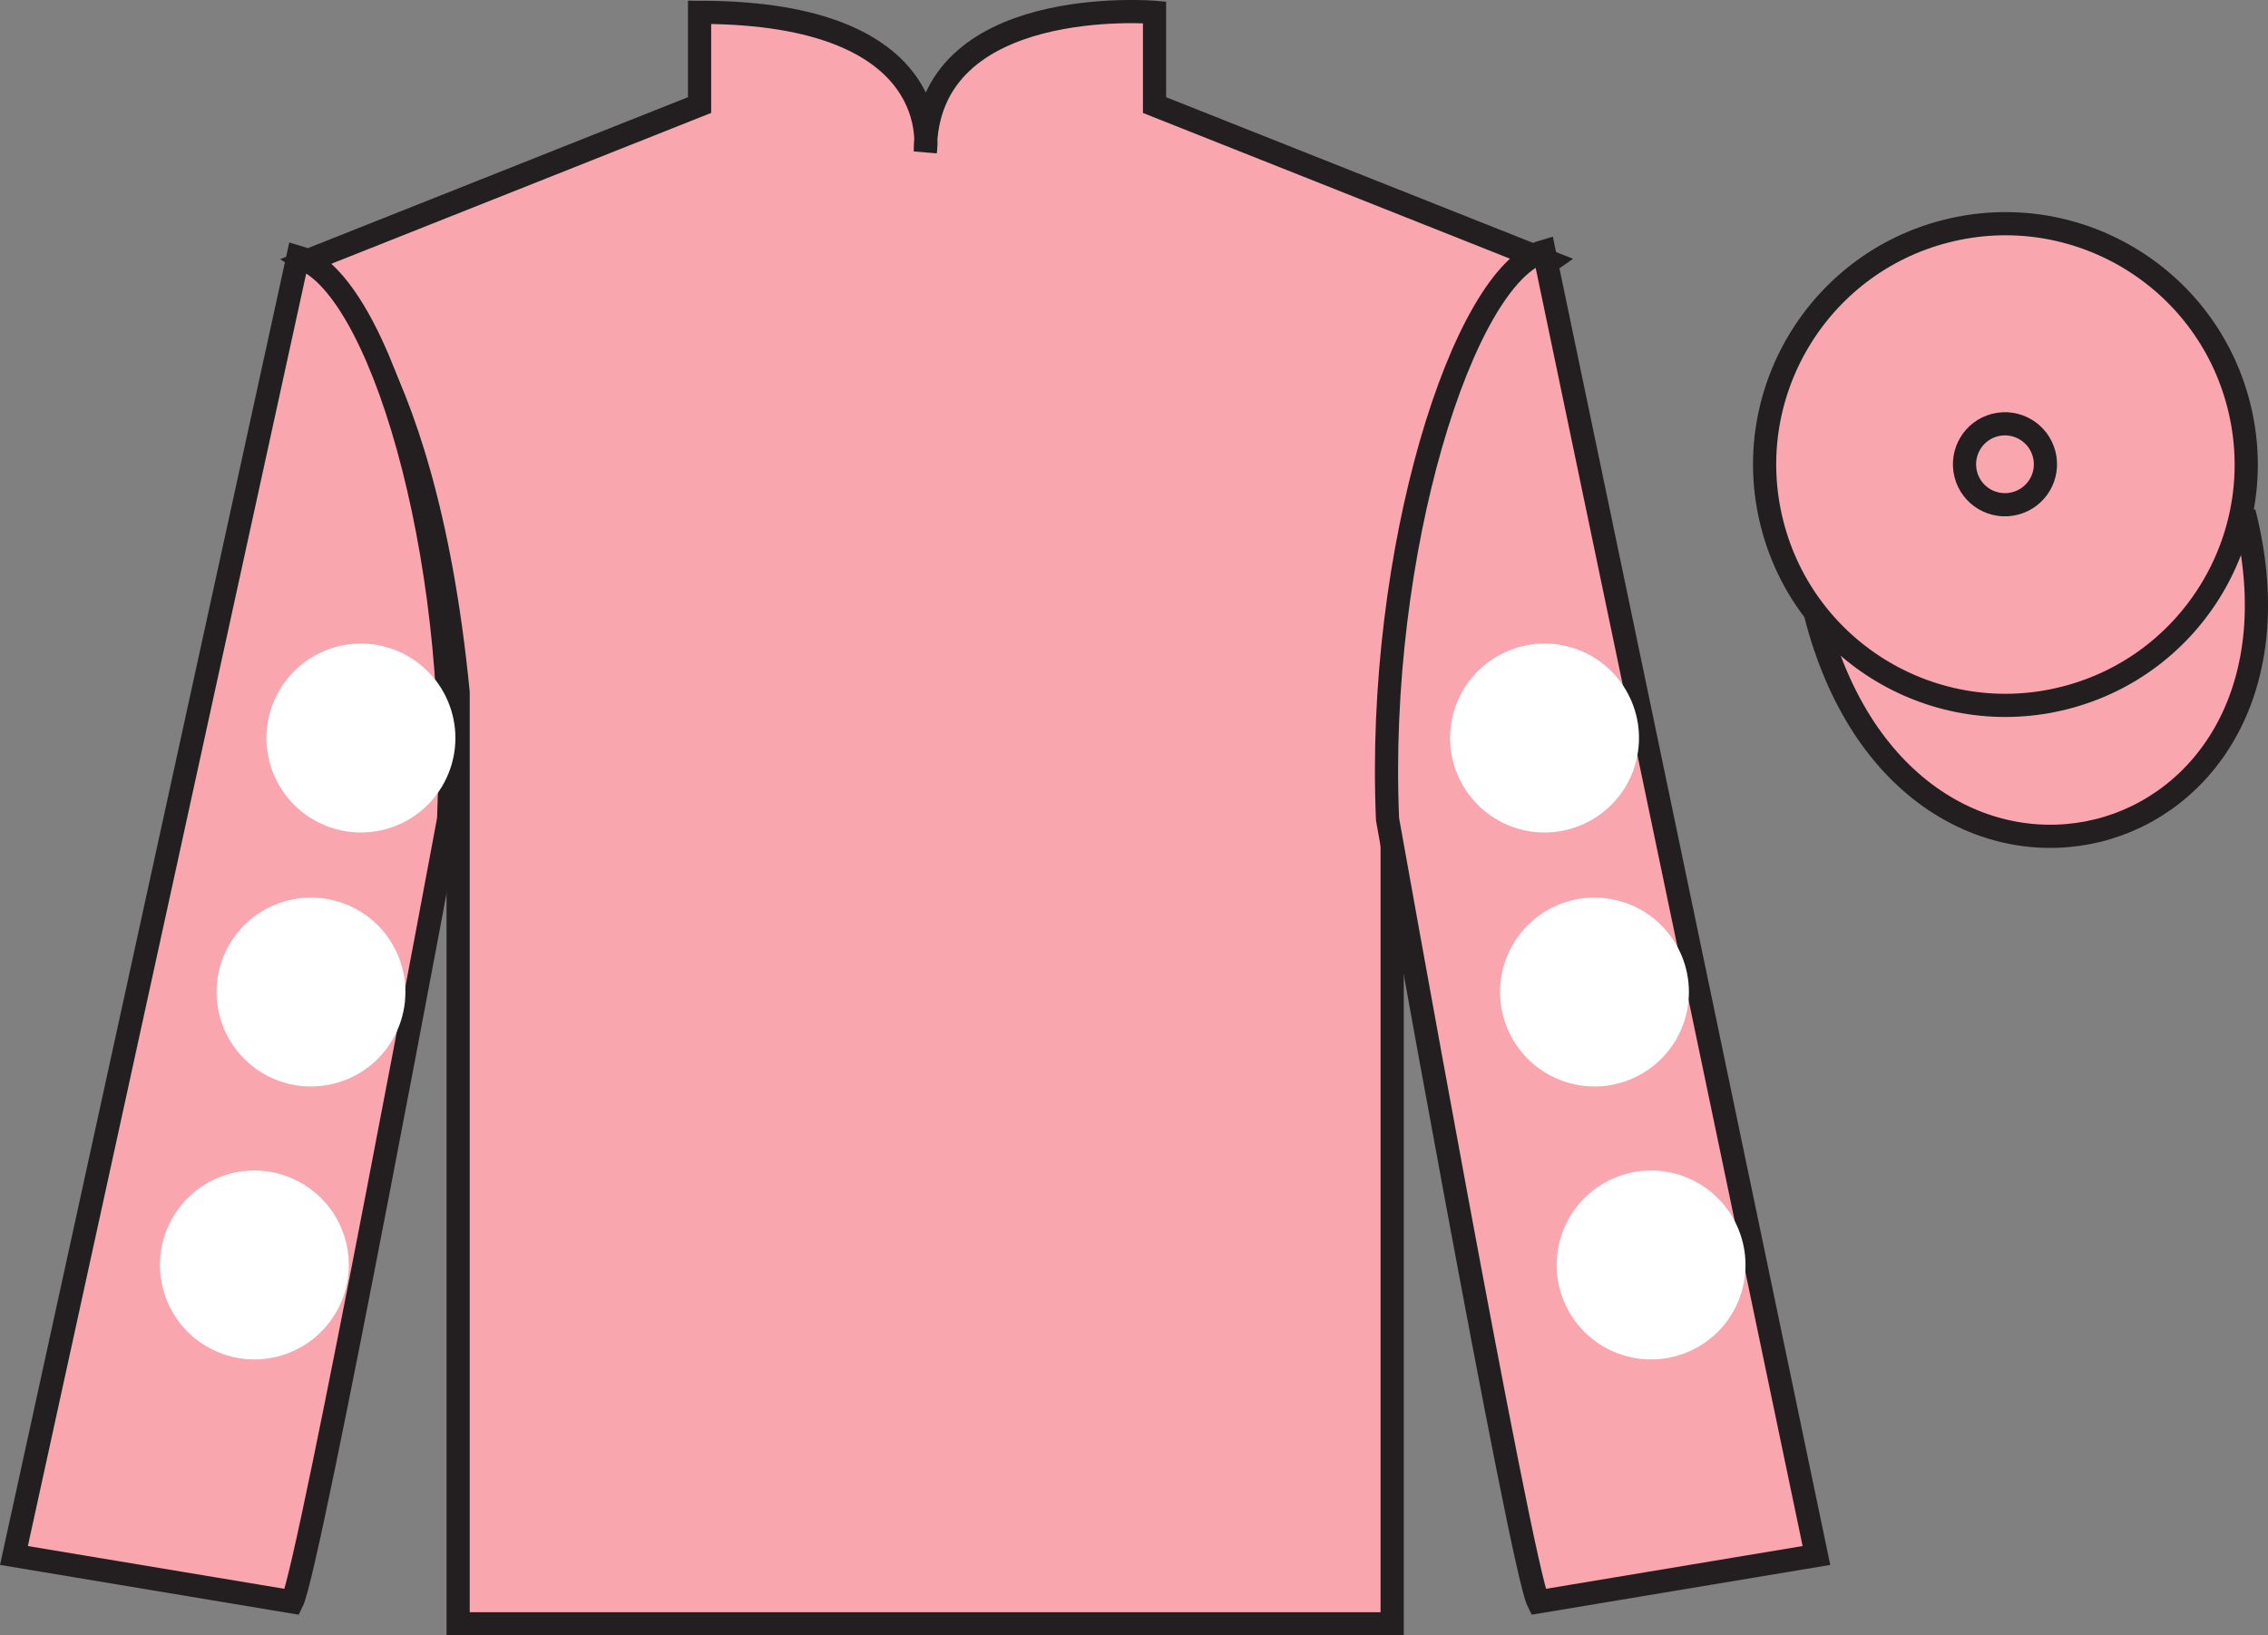
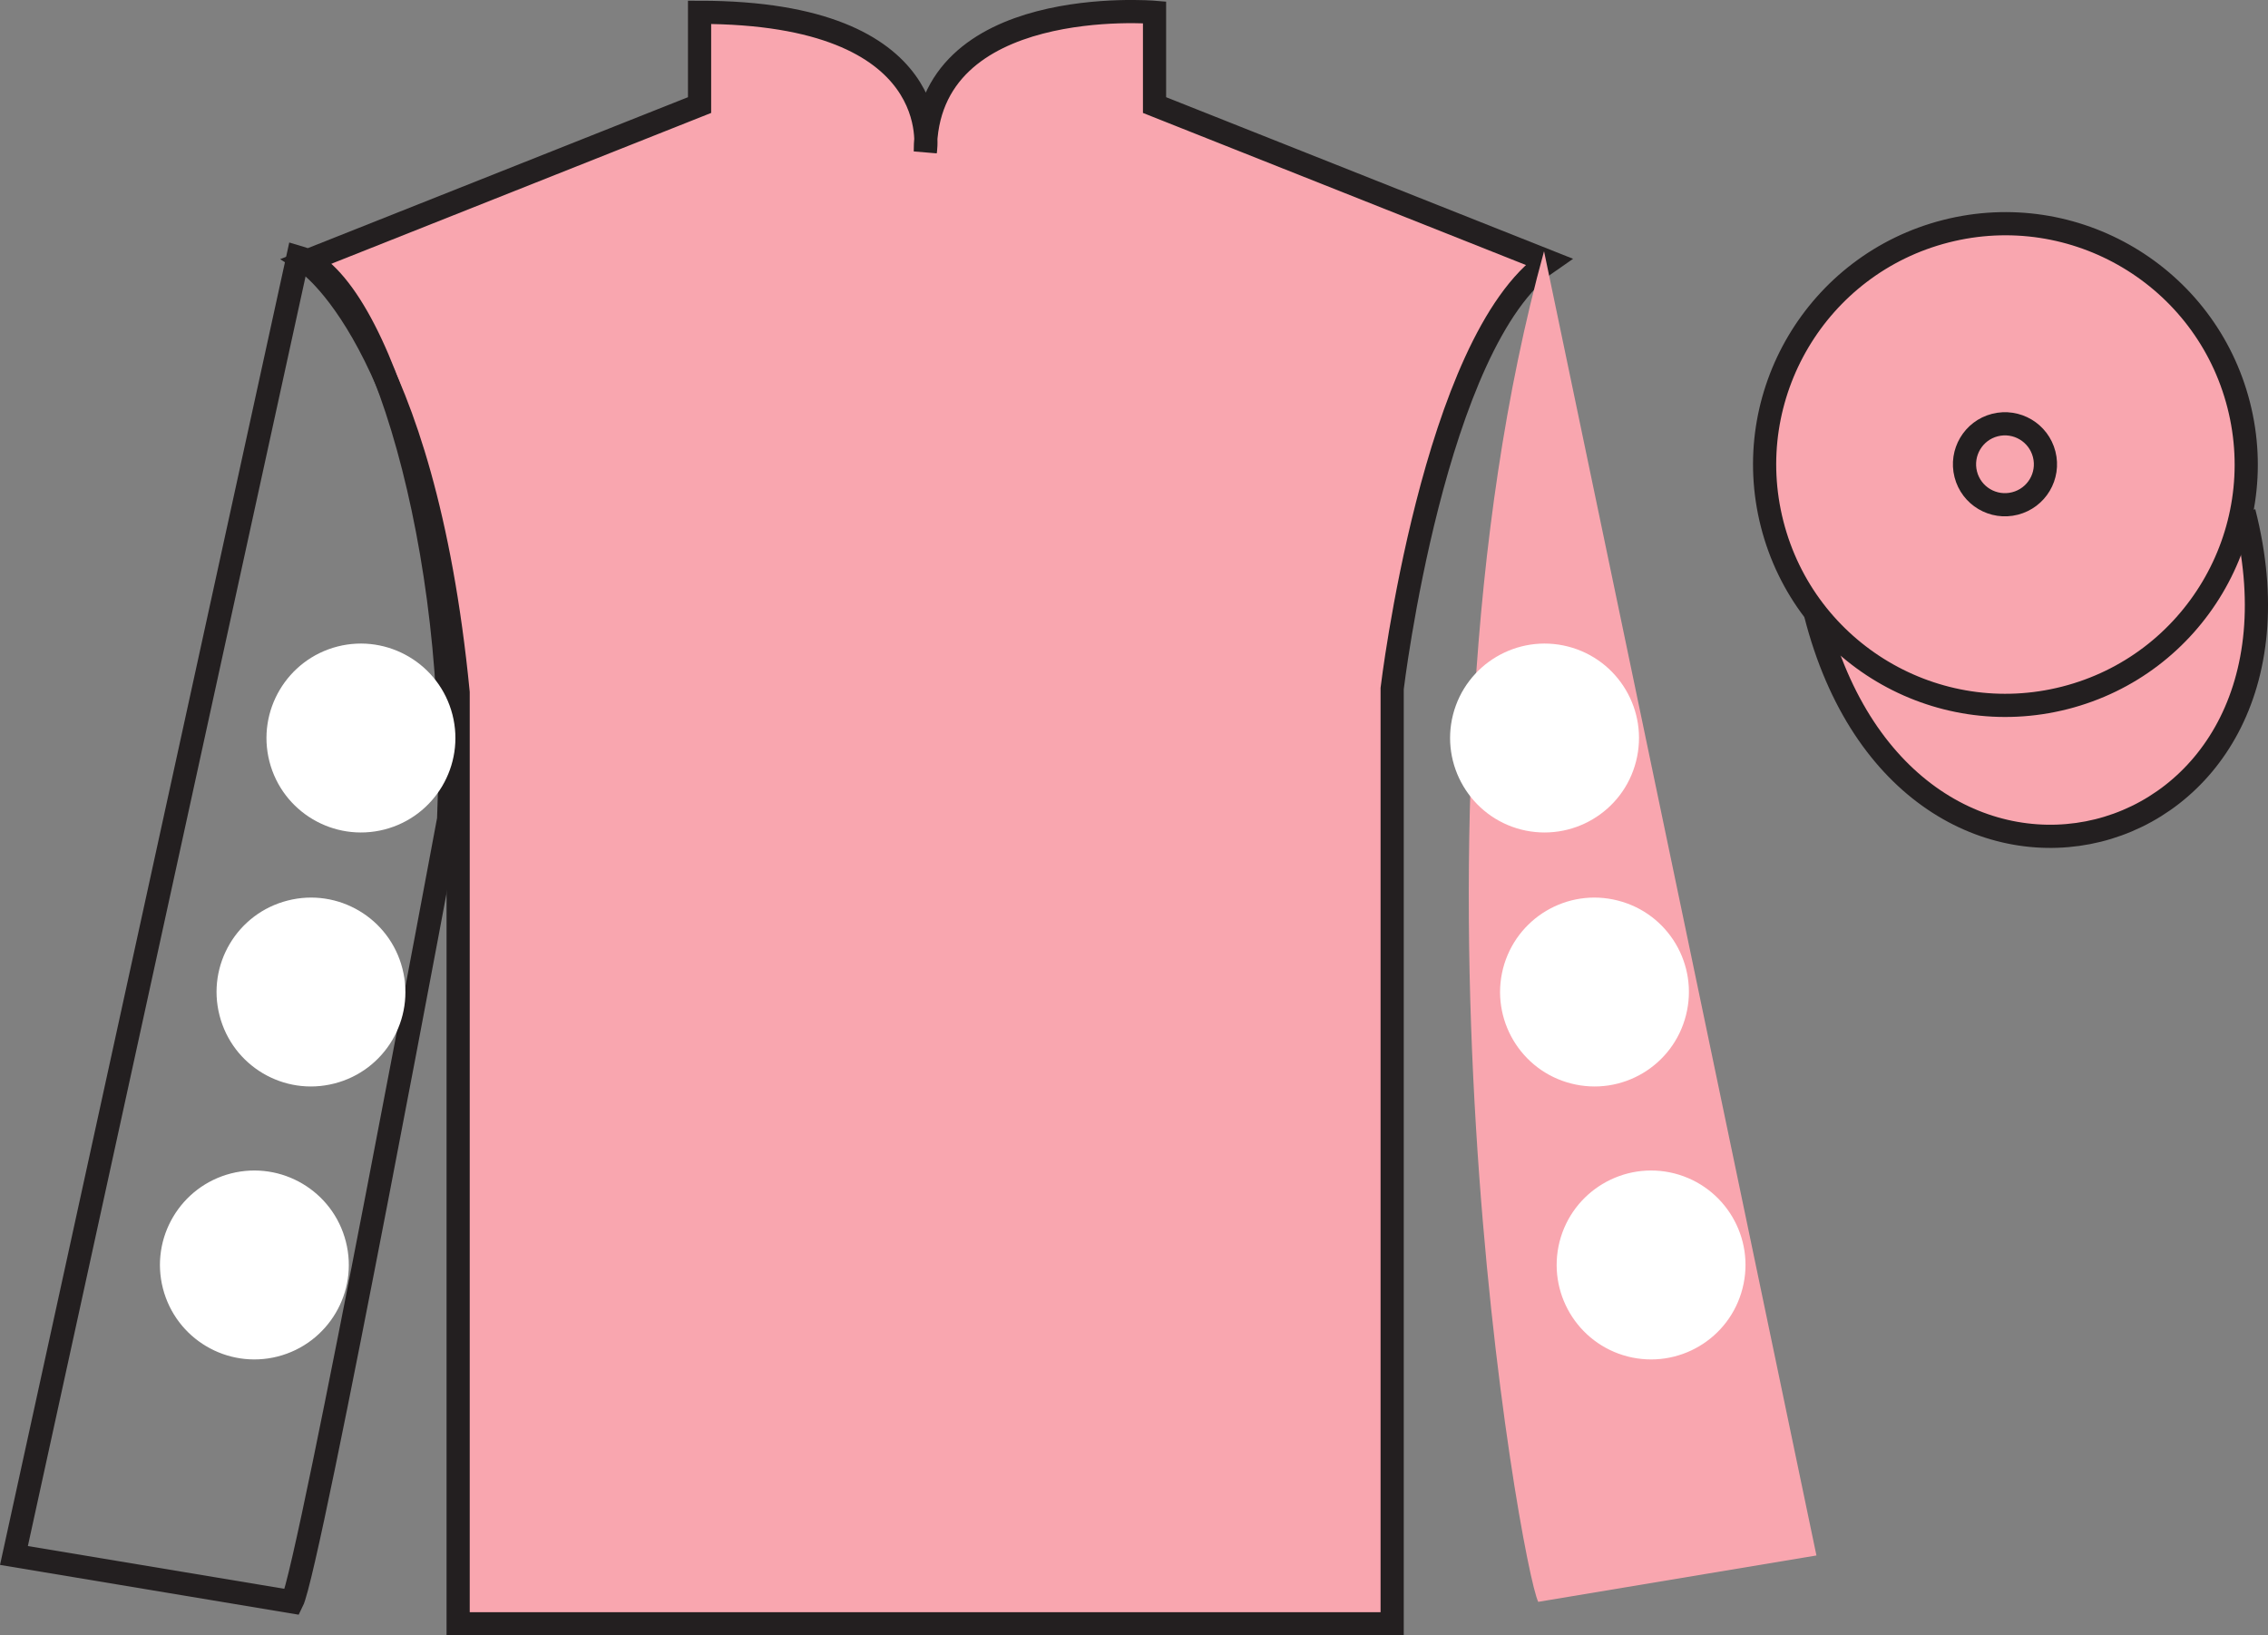
<svg xmlns="http://www.w3.org/2000/svg" width="97.83pt" height="70.53pt" viewBox="0 0 97.83 70.53" version="1.1">
  <rect x="0" y="0" width="97.83" height="70.53" fill="#808080" stroke="none" />
  <g id="surface0">
    <path style=" stroke:none;fill-rule:nonzero;fill:rgb(97.421%,65.107%,68.362%);fill-opacity:1;" d="M 13.176 11.281 C 13.176 11.281 18.262 14.531 19.762 29.863 C 19.762 29.863 19.762 44.863 19.762 70.031 L 60.051 70.031 L 60.051 29.695 C 60.051 29.695 61.844 14.695 66.801 11.281 L 49.801 4.531 L 49.801 0.531 C 49.801 0.531 39.914 -0.305 39.914 6.531 C 39.914 6.531 40.926 0.531 30.176 0.531 L 30.176 4.531 L 13.176 11.281 " />
    <path style="fill:none;stroke-width:10;stroke-linecap:butt;stroke-linejoin:miter;stroke:rgb(13.73%,12.16%,12.549%);stroke-opacity:1;stroke-miterlimit:4;" d="M 131.758 592.487 C 131.758 592.487 182.617 559.987 197.617 406.667 C 197.617 406.667 197.617 256.667 197.617 4.987 L 600.508 4.987 L 600.508 408.347 C 600.508 408.347 618.438 558.347 668.008 592.487 L 498.008 659.987 L 498.008 699.987 C 498.008 699.987 399.141 708.347 399.141 639.987 C 399.141 639.987 409.258 699.987 301.758 699.987 L 301.758 659.987 L 131.758 592.487 Z M 131.758 592.487 " transform="matrix(0.1,0,0,-0.1,0,70.53)" />
-     <path style=" stroke:none;fill-rule:nonzero;fill:rgb(97.421%,65.107%,68.362%);fill-opacity:1;" d="M 12.602 69.086 C 13.352 67.586 19.352 35.336 19.352 35.336 C 19.852 23.836 16.352 12.086 12.852 11.086 L 0.602 67.086 L 12.602 69.086 " />
    <path style="fill:none;stroke-width:10;stroke-linecap:butt;stroke-linejoin:miter;stroke:rgb(13.73%,12.16%,12.549%);stroke-opacity:1;stroke-miterlimit:4;" d="M 126.016 14.441 C 133.516 29.441 193.516 351.941 193.516 351.941 C 198.516 466.941 163.516 584.441 128.516 594.441 L 6.016 34.441 L 126.016 14.441 Z M 126.016 14.441 " transform="matrix(0.1,0,0,-0.1,0,70.53)" />
-     <path style=" stroke:none;fill-rule:nonzero;fill:rgb(97.421%,65.107%,68.362%);fill-opacity:1;" d="M 78.352 67.086 L 66.602 10.836 C 63.102 11.836 59.352 23.836 59.852 35.336 C 59.852 35.336 65.602 67.586 66.352 69.086 L 78.352 67.086 " />
-     <path style="fill:none;stroke-width:10;stroke-linecap:butt;stroke-linejoin:miter;stroke:rgb(13.73%,12.16%,12.549%);stroke-opacity:1;stroke-miterlimit:4;" d="M 783.516 34.441 L 666.016 596.941 C 631.016 586.941 593.516 466.941 598.516 351.941 C 598.516 351.941 656.016 29.441 663.516 14.441 L 783.516 34.441 Z M 783.516 34.441 " transform="matrix(0.1,0,0,-0.1,0,70.53)" />
+     <path style=" stroke:none;fill-rule:nonzero;fill:rgb(97.421%,65.107%,68.362%);fill-opacity:1;" d="M 78.352 67.086 L 66.602 10.836 C 59.852 35.336 65.602 67.586 66.352 69.086 L 78.352 67.086 " />
    <path style="fill-rule:nonzero;fill:rgb(97.421%,65.107%,68.362%);fill-opacity:1;stroke-width:10;stroke-linecap:butt;stroke-linejoin:miter;stroke:rgb(13.73%,12.16%,12.549%);stroke-opacity:1;stroke-miterlimit:4;" d="M 783.125 440.495 C 822.812 284.87 1006.758 332.448 967.969 484.441 " transform="matrix(0.1,0,0,-0.1,0,70.53)" />
-     <path style=" stroke:none;fill-rule:nonzero;fill:rgb(97.855%,69.792%,23.972%);fill-opacity:1;" d="M 86.934 21.727 C 87.867 21.488 88.434 20.539 88.195 19.605 C 87.957 18.668 87.008 18.105 86.07 18.344 C 85.137 18.582 84.574 19.531 84.812 20.469 C 85.051 21.402 86 21.965 86.934 21.727 " />
-     <path style="fill:none;stroke-width:10;stroke-linecap:butt;stroke-linejoin:miter;stroke:rgb(13.73%,12.16%,12.549%);stroke-opacity:1;stroke-miterlimit:4;" d="M 869.336 488.034 C 878.672 490.417 884.336 499.909 881.953 509.245 C 879.57 518.62 870.078 524.245 860.703 521.862 C 851.367 519.48 845.742 509.988 848.125 500.613 C 850.508 491.277 860 485.652 869.336 488.034 Z M 869.336 488.034 " transform="matrix(0.1,0,0,-0.1,0,70.53)" />
    <path style=" stroke:none;fill-rule:nonzero;fill:rgb(97.421%,65.107%,68.362%);fill-opacity:1;" d="M 89.07 30.098 C 94.629 28.68 97.984 23.023 96.566 17.469 C 95.148 11.91 89.492 8.555 83.934 9.973 C 78.379 11.391 75.023 17.047 76.441 22.602 C 77.859 28.16 83.516 31.516 89.07 30.098 " />
    <path style="fill:none;stroke-width:10;stroke-linecap:butt;stroke-linejoin:miter;stroke:rgb(13.73%,12.16%,12.549%);stroke-opacity:1;stroke-miterlimit:4;" d="M 890.703 404.323 C 946.289 418.503 979.844 475.066 965.664 530.612 C 951.484 586.198 894.922 619.753 839.336 605.573 C 783.789 591.394 750.234 534.831 764.414 479.284 C 778.594 423.698 835.156 390.144 890.703 404.323 Z M 890.703 404.323 " transform="matrix(0.1,0,0,-0.1,0,70.53)" />
-     <path style=" stroke:none;fill-rule:nonzero;fill:rgb(97.421%,65.107%,68.362%);fill-opacity:1;" d="M 86.914 21.715 C 87.852 21.477 88.414 20.527 88.176 19.594 C 87.938 18.66 86.988 18.094 86.051 18.332 C 85.117 18.57 84.555 19.523 84.793 20.457 C 85.031 21.391 85.98 21.953 86.914 21.715 " />
    <path style="fill:none;stroke-width:10;stroke-linecap:butt;stroke-linejoin:miter;stroke:rgb(13.73%,12.16%,12.549%);stroke-opacity:1;stroke-miterlimit:4;" d="M 869.141 488.152 C 878.516 490.534 884.141 500.027 881.758 509.363 C 879.375 518.698 869.883 524.362 860.508 521.98 C 851.172 519.597 845.547 510.066 847.93 500.73 C 850.312 491.394 859.805 485.769 869.141 488.152 Z M 869.141 488.152 " transform="matrix(0.1,0,0,-0.1,0,70.53)" />
    <path style=" stroke:none;fill-rule:nonzero;fill:rgb(100%,100%,100%);fill-opacity:1;" d="M 67.77 46.73 C 69.949 47.289 72.168 45.973 72.723 43.793 C 73.281 41.613 71.969 39.395 69.785 38.84 C 67.605 38.281 65.391 39.598 64.832 41.777 C 64.277 43.957 65.594 46.176 67.77 46.73 " />
    <path style=" stroke:none;fill-rule:nonzero;fill:rgb(100%,100%,100%);fill-opacity:1;" d="M 65.613 35.777 C 67.793 36.332 70.016 35.02 70.57 32.84 C 71.129 30.66 69.812 28.441 67.633 27.883 C 65.453 27.328 63.234 28.645 62.676 30.82 C 62.121 33 63.438 35.219 65.613 35.777 " />
    <path style=" stroke:none;fill-rule:nonzero;fill:rgb(100%,100%,100%);fill-opacity:1;" d="M 70.211 58.504 C 72.391 59.059 74.609 57.746 75.164 55.566 C 75.723 53.387 74.406 51.168 72.227 50.609 C 70.047 50.055 67.832 51.371 67.273 53.547 C 66.719 55.727 68.031 57.945 70.211 58.504 " />
    <path style=" stroke:none;fill-rule:nonzero;fill:rgb(100%,100%,100%);fill-opacity:1;" d="M 14.422 46.73 C 12.242 47.289 10.027 45.973 9.469 43.793 C 8.91 41.613 10.227 39.395 12.406 38.84 C 14.586 38.281 16.805 39.598 17.359 41.777 C 17.918 43.957 16.602 46.176 14.422 46.73 " />
    <path style=" stroke:none;fill-rule:nonzero;fill:rgb(100%,100%,100%);fill-opacity:1;" d="M 16.578 35.777 C 14.398 36.332 12.18 35.02 11.621 32.84 C 11.066 30.66 12.383 28.441 14.559 27.883 C 16.738 27.328 18.957 28.645 19.516 30.82 C 20.074 33 18.758 35.219 16.578 35.777 " />
    <path style=" stroke:none;fill-rule:nonzero;fill:rgb(100%,100%,100%);fill-opacity:1;" d="M 11.98 58.504 C 9.801 59.059 7.586 57.746 7.027 55.566 C 6.469 53.387 7.785 51.168 9.965 50.609 C 12.145 50.055 14.363 51.371 14.918 53.547 C 15.477 55.727 14.16 57.945 11.98 58.504 " />
  </g>
</svg>